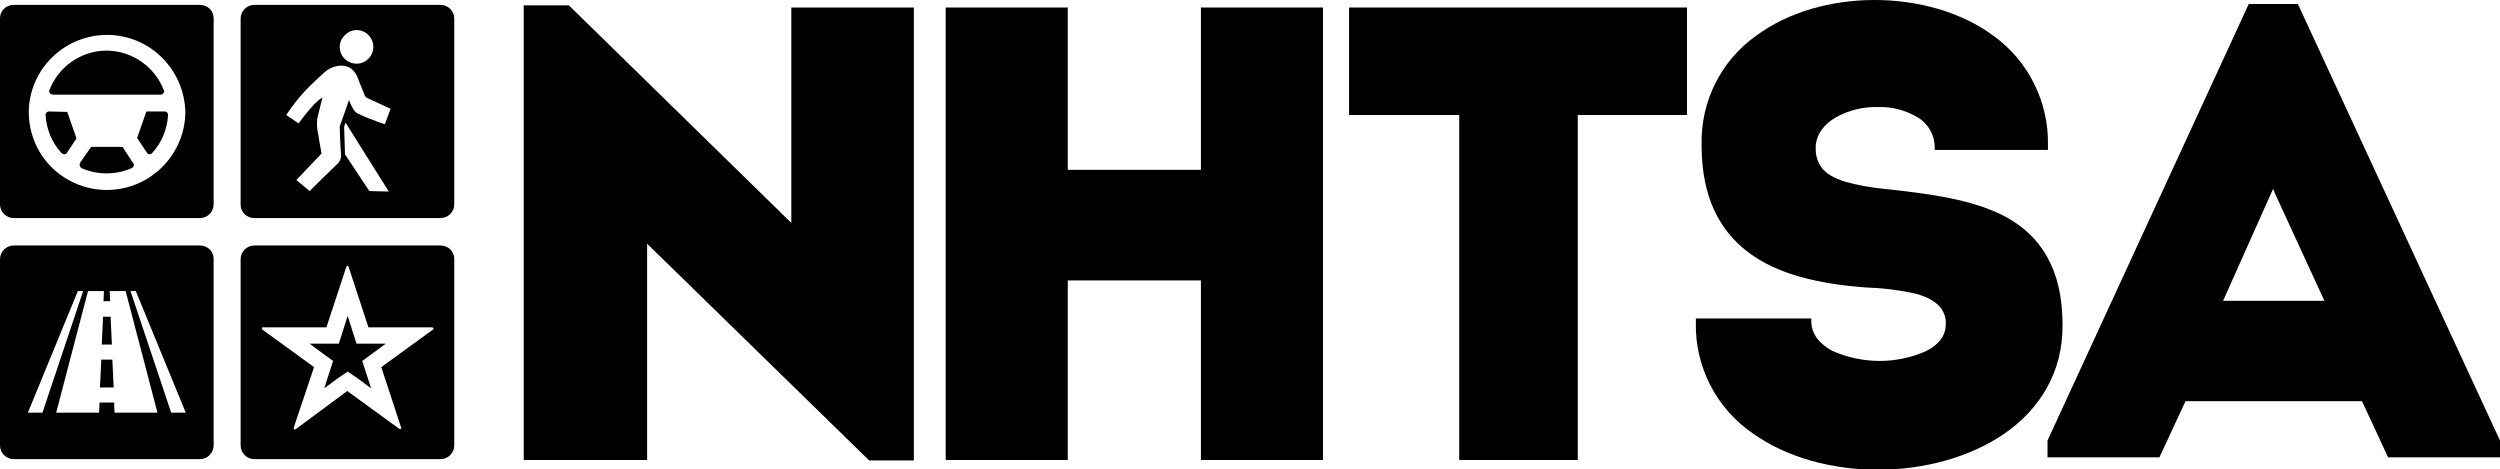
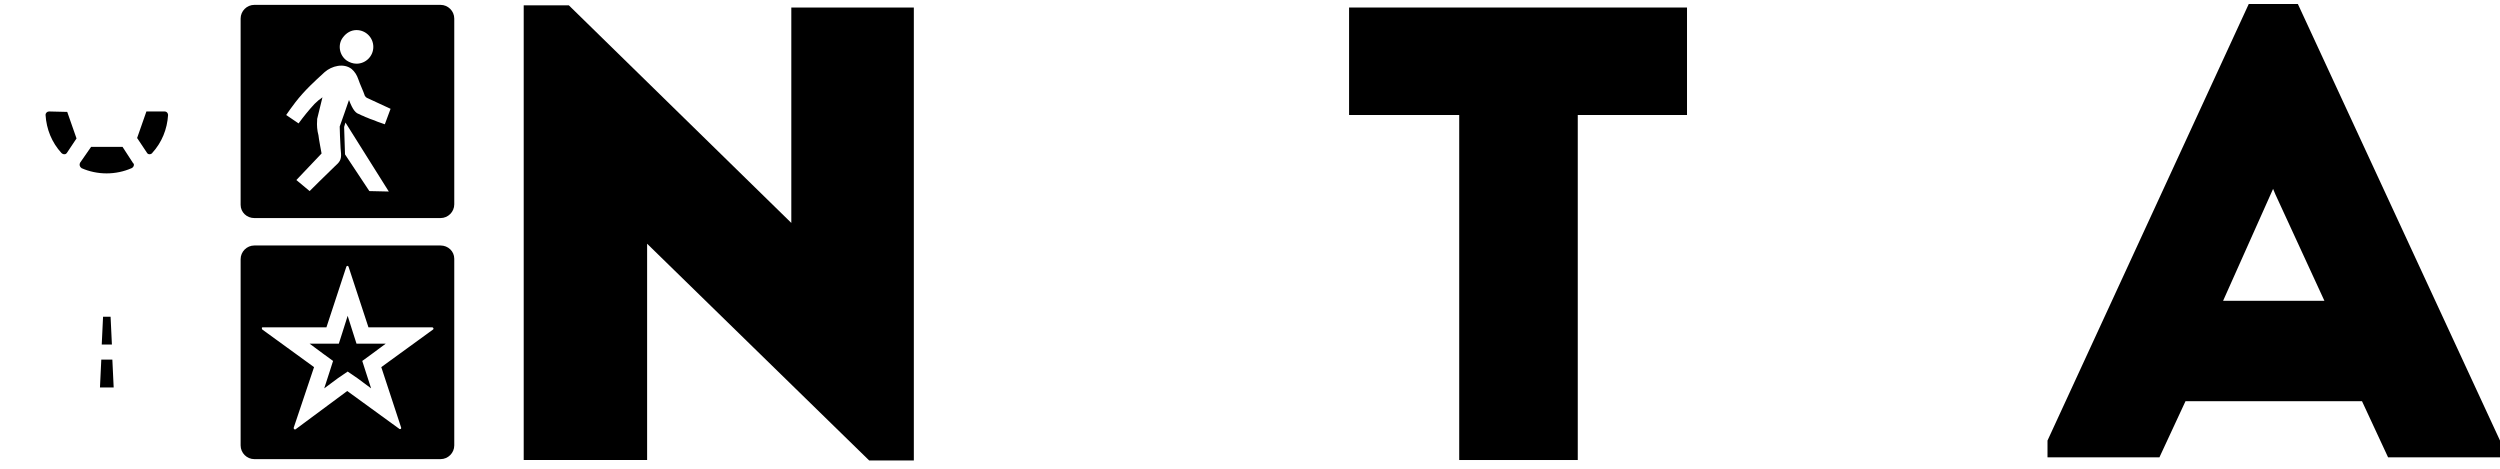
<svg xmlns="http://www.w3.org/2000/svg" version="1.1" id="Layer_1" x="0px" y="0px" viewBox="0 0 565.2 106.1" style="enable-background:new 0 0 565.2 106.1;" xml:space="preserve">
  <g>
    <path d="M11.1,25.2c-0.4,0-0.8,0.3-0.8,0.8l0,0c0.2,3.2,1.4,6.2,3.6,8.6c0.3,0.3,0.8,0.4,1.1,0.1l0.1-0.1l2.2-3.3l-2.1-6L11.1,25.2   z" />
    <path d="M27.7,33.2h-7.1l-2.5,3.6c-0.2,0.4-0.1,0.8,0.2,1.1c0,0,0.1,0,0.1,0.1c3.6,1.6,7.8,1.6,11.4,0c0.4-0.2,0.6-0.7,0.4-1   c0,0,0-0.1-0.1-0.1L27.7,33.2z" />
-     <path d="M12,21.4h24.3c0.4,0,0.8-0.3,0.8-0.8c0-0.1,0-0.2-0.1-0.3c-2.8-7.1-10.8-10.7-17.9-7.9c-3.6,1.4-6.5,4.3-7.9,7.9   c-0.2,0.4,0,0.9,0.4,1C11.8,21.3,11.9,21.4,12,21.4z" />
    <path d="M37.2,25.2h-4.1l-2.1,6l2.2,3.3c0.2,0.4,0.7,0.5,1.1,0.2c0.1,0,0.1-0.1,0.1-0.1c2.2-2.4,3.4-5.4,3.6-8.6   C38,25.6,37.7,25.2,37.2,25.2L37.2,25.2z" />
-     <path d="M45.2,1.1H3.1C1.4,1.1,0,2.4,0,4.1l0,0v42.1c0,1.7,1.4,3.1,3.1,3.1h42.1c1.7,0,3.1-1.4,3.1-3.1V4.1   C48.3,2.4,46.9,1.1,45.2,1.1z M35.9,38.5c-1,0.8-2,1.6-3.1,2.2c-5.4,3-11.9,3-17.3,0c-5.6-3.1-9-9-9-15.4v-0.1   c0.2-9.8,8.3-17.5,18.1-17.3c9.4,0.2,17,7.8,17.3,17.3v0.1C41.9,30.3,39.7,35.1,35.9,38.5z" />
    <polygon points="80.6,77.7 79.8,75.2 78.6,71.4 77.4,75.2 76.6,77.7 73.9,77.7 70,77.7 73.1,80 75.3,81.6 74.5,84.1 73.3,87.8    76.4,85.5 78.6,84 80.8,85.5 83.9,87.8 82.7,84.1 81.9,81.6 84.1,80 87.2,77.7 83.3,77.7  " />
    <path d="M99.6,55.5H57.5c-1.7,0-3.1,1.4-3.1,3.1v42.1c0,1.7,1.4,3.1,3.1,3.1l0,0h42.1c1.7,0,3.1-1.4,3.1-3.1V58.5   C102.7,56.8,101.3,55.5,99.6,55.5L99.6,55.5z M97.9,74.5L86.2,83l4.5,13.7c0,0.1,0,0.3-0.2,0.3h-0.1c-0.1,0-0.1,0-0.2-0.1   l-11.7-8.5L66.9,97c0,0-0.1,0.1-0.2,0.1s-0.3-0.1-0.3-0.3v-0.1L71,83l-11.7-8.5c-0.1-0.1-0.1-0.3-0.1-0.4c0.1-0.1,0.1-0.1,0.2-0.1   h14.4l4.5-13.7c0-0.1,0.2-0.2,0.3-0.2c0.1,0,0.1,0.1,0.2,0.2L83.3,74h14.4c0.1,0,0.3,0.1,0.3,0.3C98,74.4,98,74.4,97.9,74.5   L97.9,74.5z" />
    <path d="M57.5,49.3h42.1c1.7,0,3.1-1.4,3.1-3.1v-42c0-1.7-1.4-3.1-3.1-3.1H57.5c-1.7,0-3.1,1.4-3.1,3.1v42.1   C54.4,48,55.8,49.3,57.5,49.3L57.5,49.3z M83.5,43.2L78,34.9l-0.2-6.2l0.3-1l9.8,15.6L83.5,43.2z M80.6,6.8c2.1,0,3.8,1.7,3.8,3.8   s-1.7,3.8-3.8,3.8c-0.8,0-1.6-0.3-2.2-0.7c-1.7-1.2-2.1-3.6-0.9-5.2C78.3,7.4,79.4,6.8,80.6,6.8L80.6,6.8z M66.8,23.1   c1-1.3,2.1-2.5,3.3-3.7c0.7-0.7,2.3-2.2,3.3-3.1c1.6-1.4,4.3-2.1,6.1-0.7c0.7,0.6,1.2,1.4,1.5,2.3c0.4,1.2,1.1,2.6,1.5,3.8l0.1,0.1   c0.1,0.1,0.1,0.2,0.2,0.2l0.1,0.1l5.4,2.5L87,28.1l-1.7-0.6c-1.1-0.5-1.2-0.4-2.3-0.9c-0.6-0.2-0.6-0.3-1.2-0.5   c-0.2-0.1-0.4-0.2-0.6-0.3c-0.7-0.2-1.4-0.8-2.3-3.2c0,0.1-2.1,6-2.1,6c0,0.8,0.1,3.2,0.2,4.9l0.1,1.2c0.1,1.5-0.4,2-1.4,2.9   c-2,1.9-5.7,5.6-5.7,5.6l-3-2.5l5.7-6c0,0-0.7-3.7-0.7-4.1c-0.3-1.1-0.4-2.3-0.3-3.4c0-0.1,0-0.2,0-0.3l1.2-4.9   c-0.6,0.4-1.2,0.9-1.8,1.5c-1.3,1.4-2.5,2.9-3.6,4.4L64.7,26C64.8,25.8,66.4,23.6,66.8,23.1z" />
-     <path d="M45.2,55.5H3.1c-1.7,0-3.1,1.4-3.1,3.1l0,0v42.1c0,1.7,1.4,3.1,3.1,3.1l0,0h42.1c1.7,0,3.1-1.4,3.1-3.1V58.5   C48.3,56.8,46.9,55.5,45.2,55.5L45.2,55.5z M6.3,93.3l11.3-27.5h1.2L9.6,93.3H6.3z M25.9,93.3L25.8,91h-3.3l-0.1,2.3h-9.7l7.2-27.5   h3.6l-0.1,2.3h1.5l-0.1-2.3h3.6l7.2,27.5H25.9z M38.7,93.3l-9.2-27.5h1.2L42,93.3H38.7z" />
    <polygon points="22.9,81.3 22.6,87.6 25.7,87.6 25.4,81.3  " />
    <polygon points="25,71.6 23.3,71.6 23,77.9 25.3,77.9  " />
    <polygon points="178.9,50.4 128.6,1.2 118.4,1.2 118.4,104 146.3,104 146.3,55.1 196.5,104.1 206.6,104.1 206.6,1.7 178.9,1.7  " />
-     <polygon points="271.5,38.4 241.4,38.4 241.4,1.7 213.8,1.7 213.8,104 241.4,104 241.4,63.4 271.5,63.4 271.5,104 299.1,104    299.1,1.7 271.5,1.7  " />
    <polygon points="305,26 329.9,26 329.9,104 356.7,104 356.7,26 381.4,26 381.4,1.7 305,1.7  " />
-     <path d="M453.6,49.1C446,45,436,43.8,426,42.7c-3-0.3-5.9-0.8-8.8-1.6c-2.5-0.8-4.4-1.8-5.5-3.4c-0.8-1.2-1.2-2.5-1.2-3.9   c0-0.2,0-0.5,0-0.8c0.2-2.8,2-5,4.6-6.5c2.9-1.6,6.2-2.4,9.5-2.3c3.1-0.1,6.2,0.7,8.9,2.3c2.4,1.4,3.9,4,3.9,6.8v0.6H463v-1.1   c0.2-9.7-4.4-19-12.3-24.7C443.4,2.7,433.6,0,423.8,0S404.3,2.7,397,8.1c-7.9,5.6-12.5,14.8-12.3,24.5c0,0.2,0,0.5,0,0.7l0,0   c0.1,11.1,3.9,18.7,10.5,23.7s15.8,7.2,26.8,8l0,0c3.4,0.1,6.8,0.5,10.2,1.2c2.9,0.6,5.1,1.7,6.4,3.2c0.9,1.1,1.4,2.5,1.3,3.9   c0,2.7-1.7,4.7-4.5,6.1c-6.8,3-14.5,2.9-21.2-0.1c-2.9-1.6-4.7-3.8-4.7-6.7V72h-26.1v1c-0.2,10,4.7,19.4,12.9,25   c7.7,5.5,18,8.2,28.3,8.2s20.8-2.8,28.6-8.2s13.2-13.7,13.1-24.6C466.3,60.6,461.2,53.3,453.6,49.1z" />
    <path d="M519.5,0.9h-11.1l-45.5,98.7v3.8h25.3l5.9-12.7H534l5.9,12.7h25.3v-3.8L519.5,0.9z M502.6,68l11.3-25.3l0.5,1.2L525.5,68   H502.6z" />
  </g>
</svg>